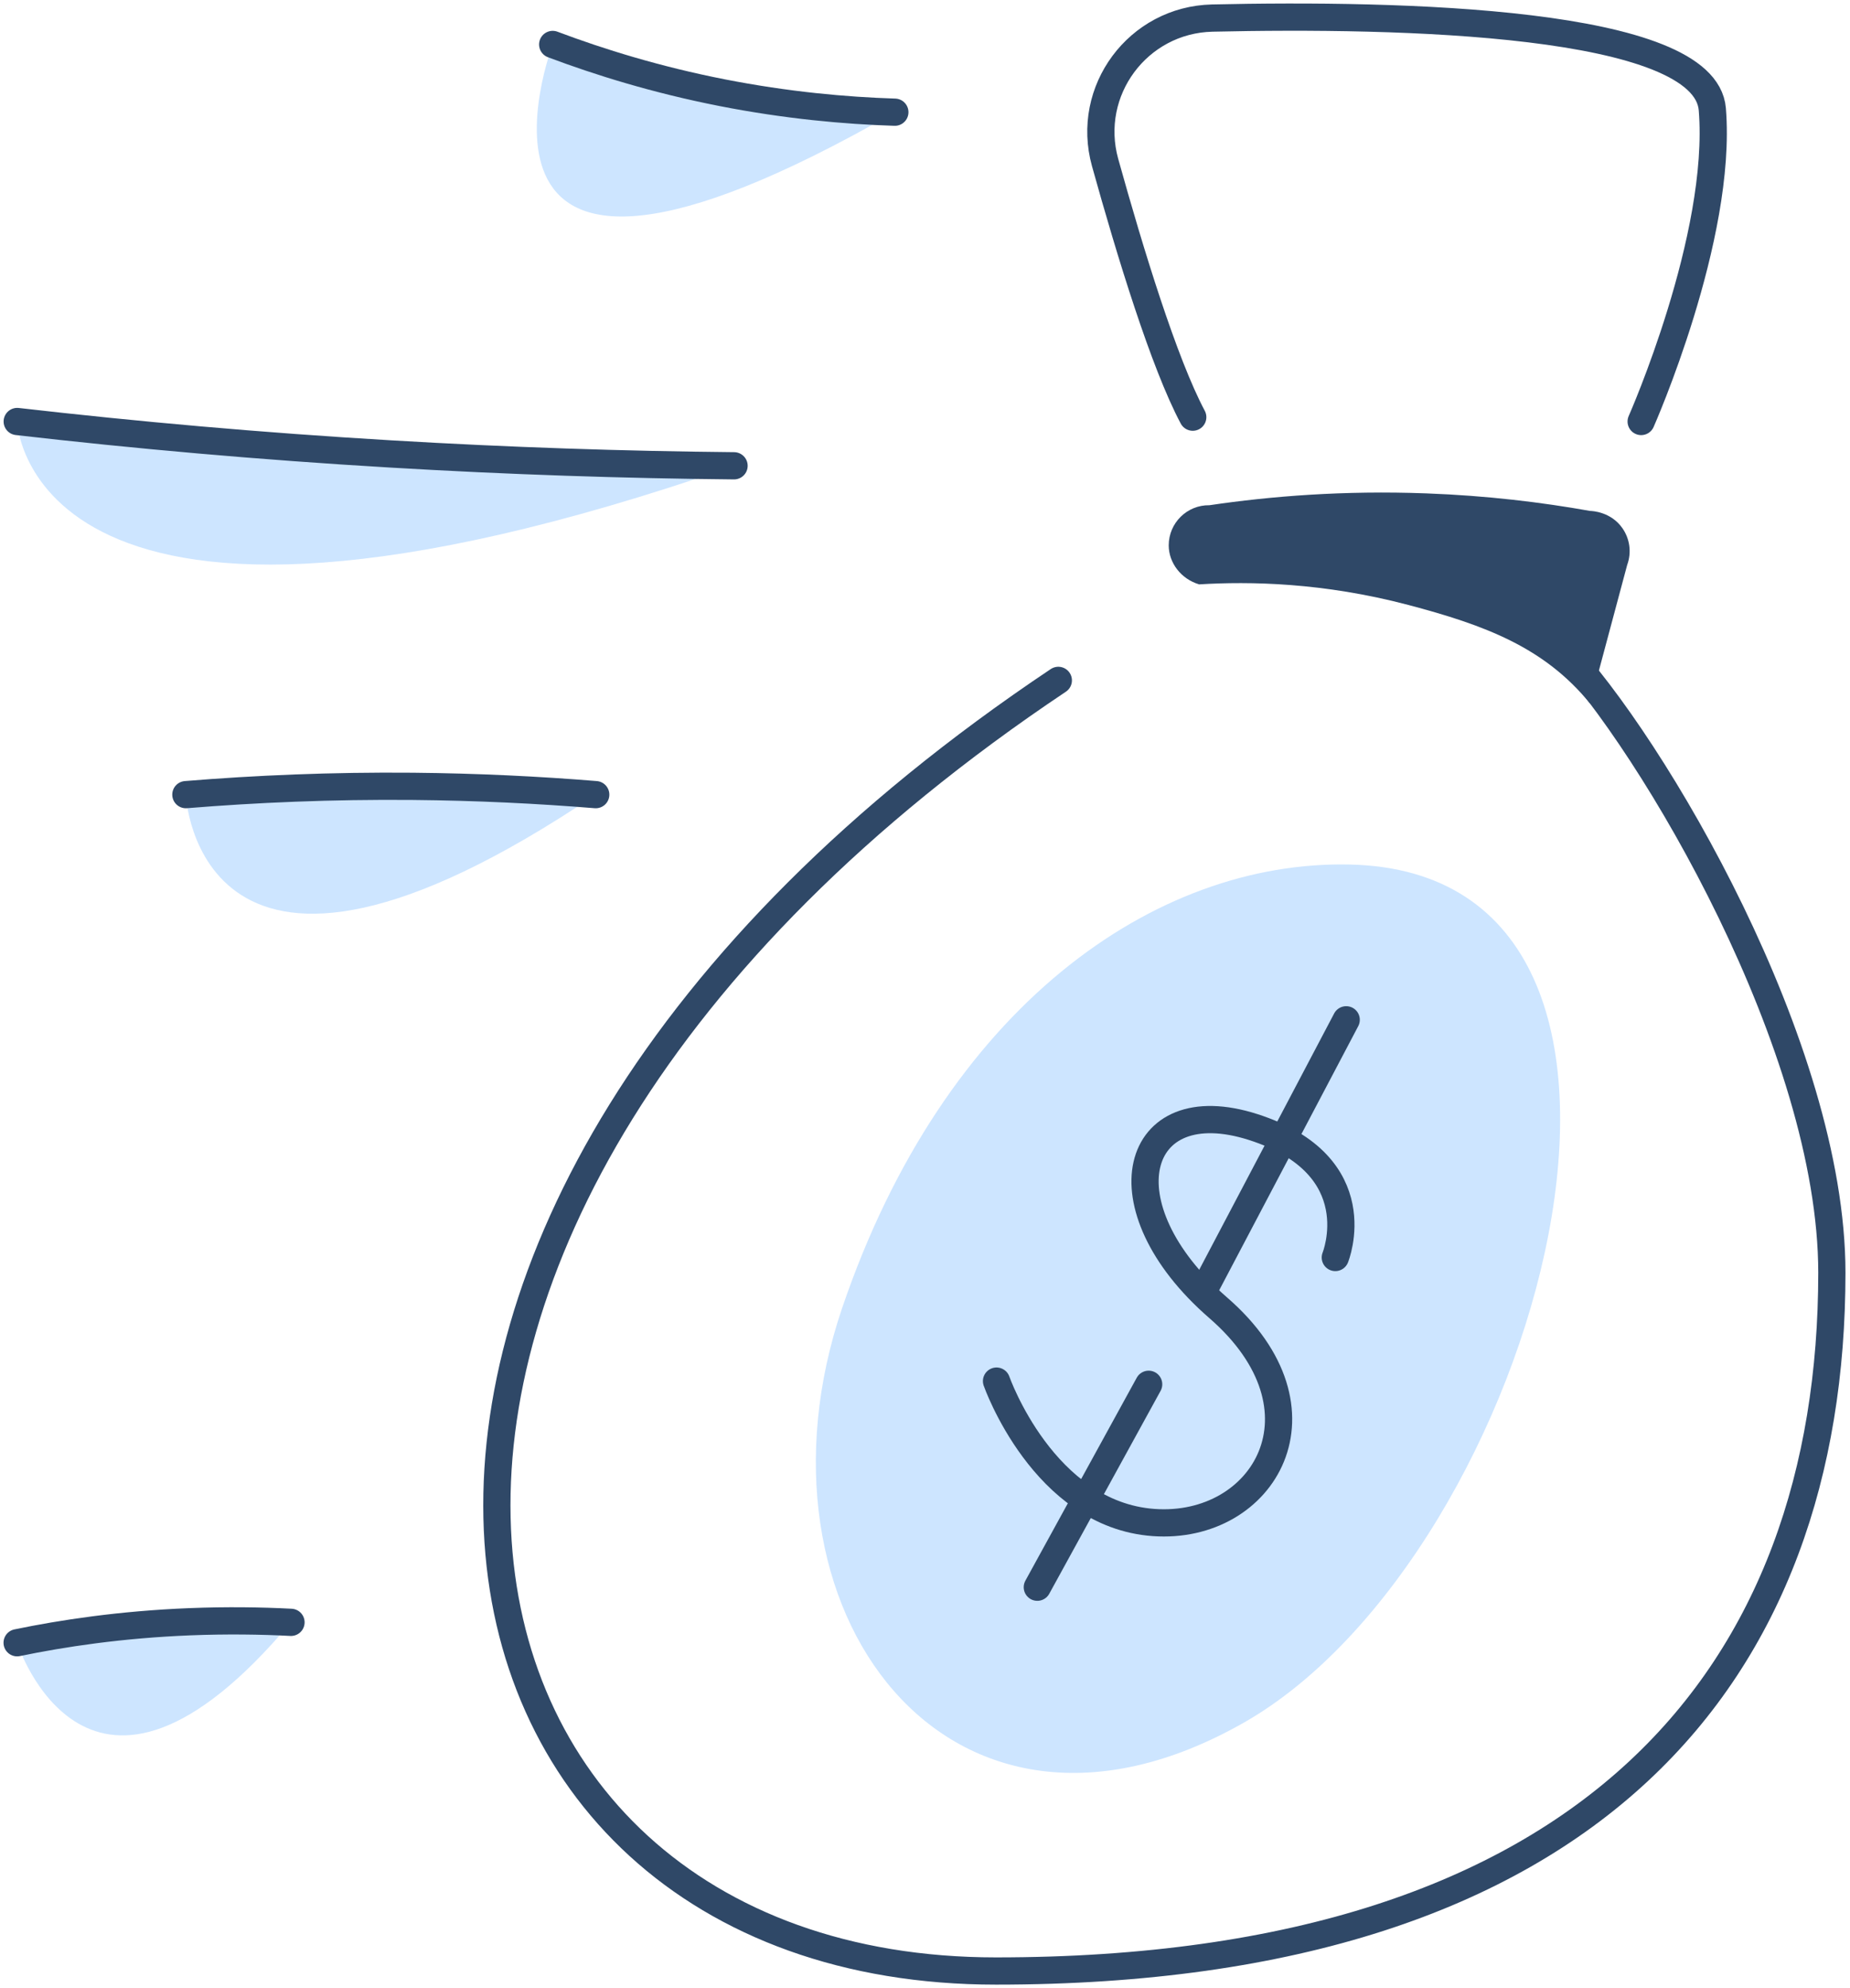
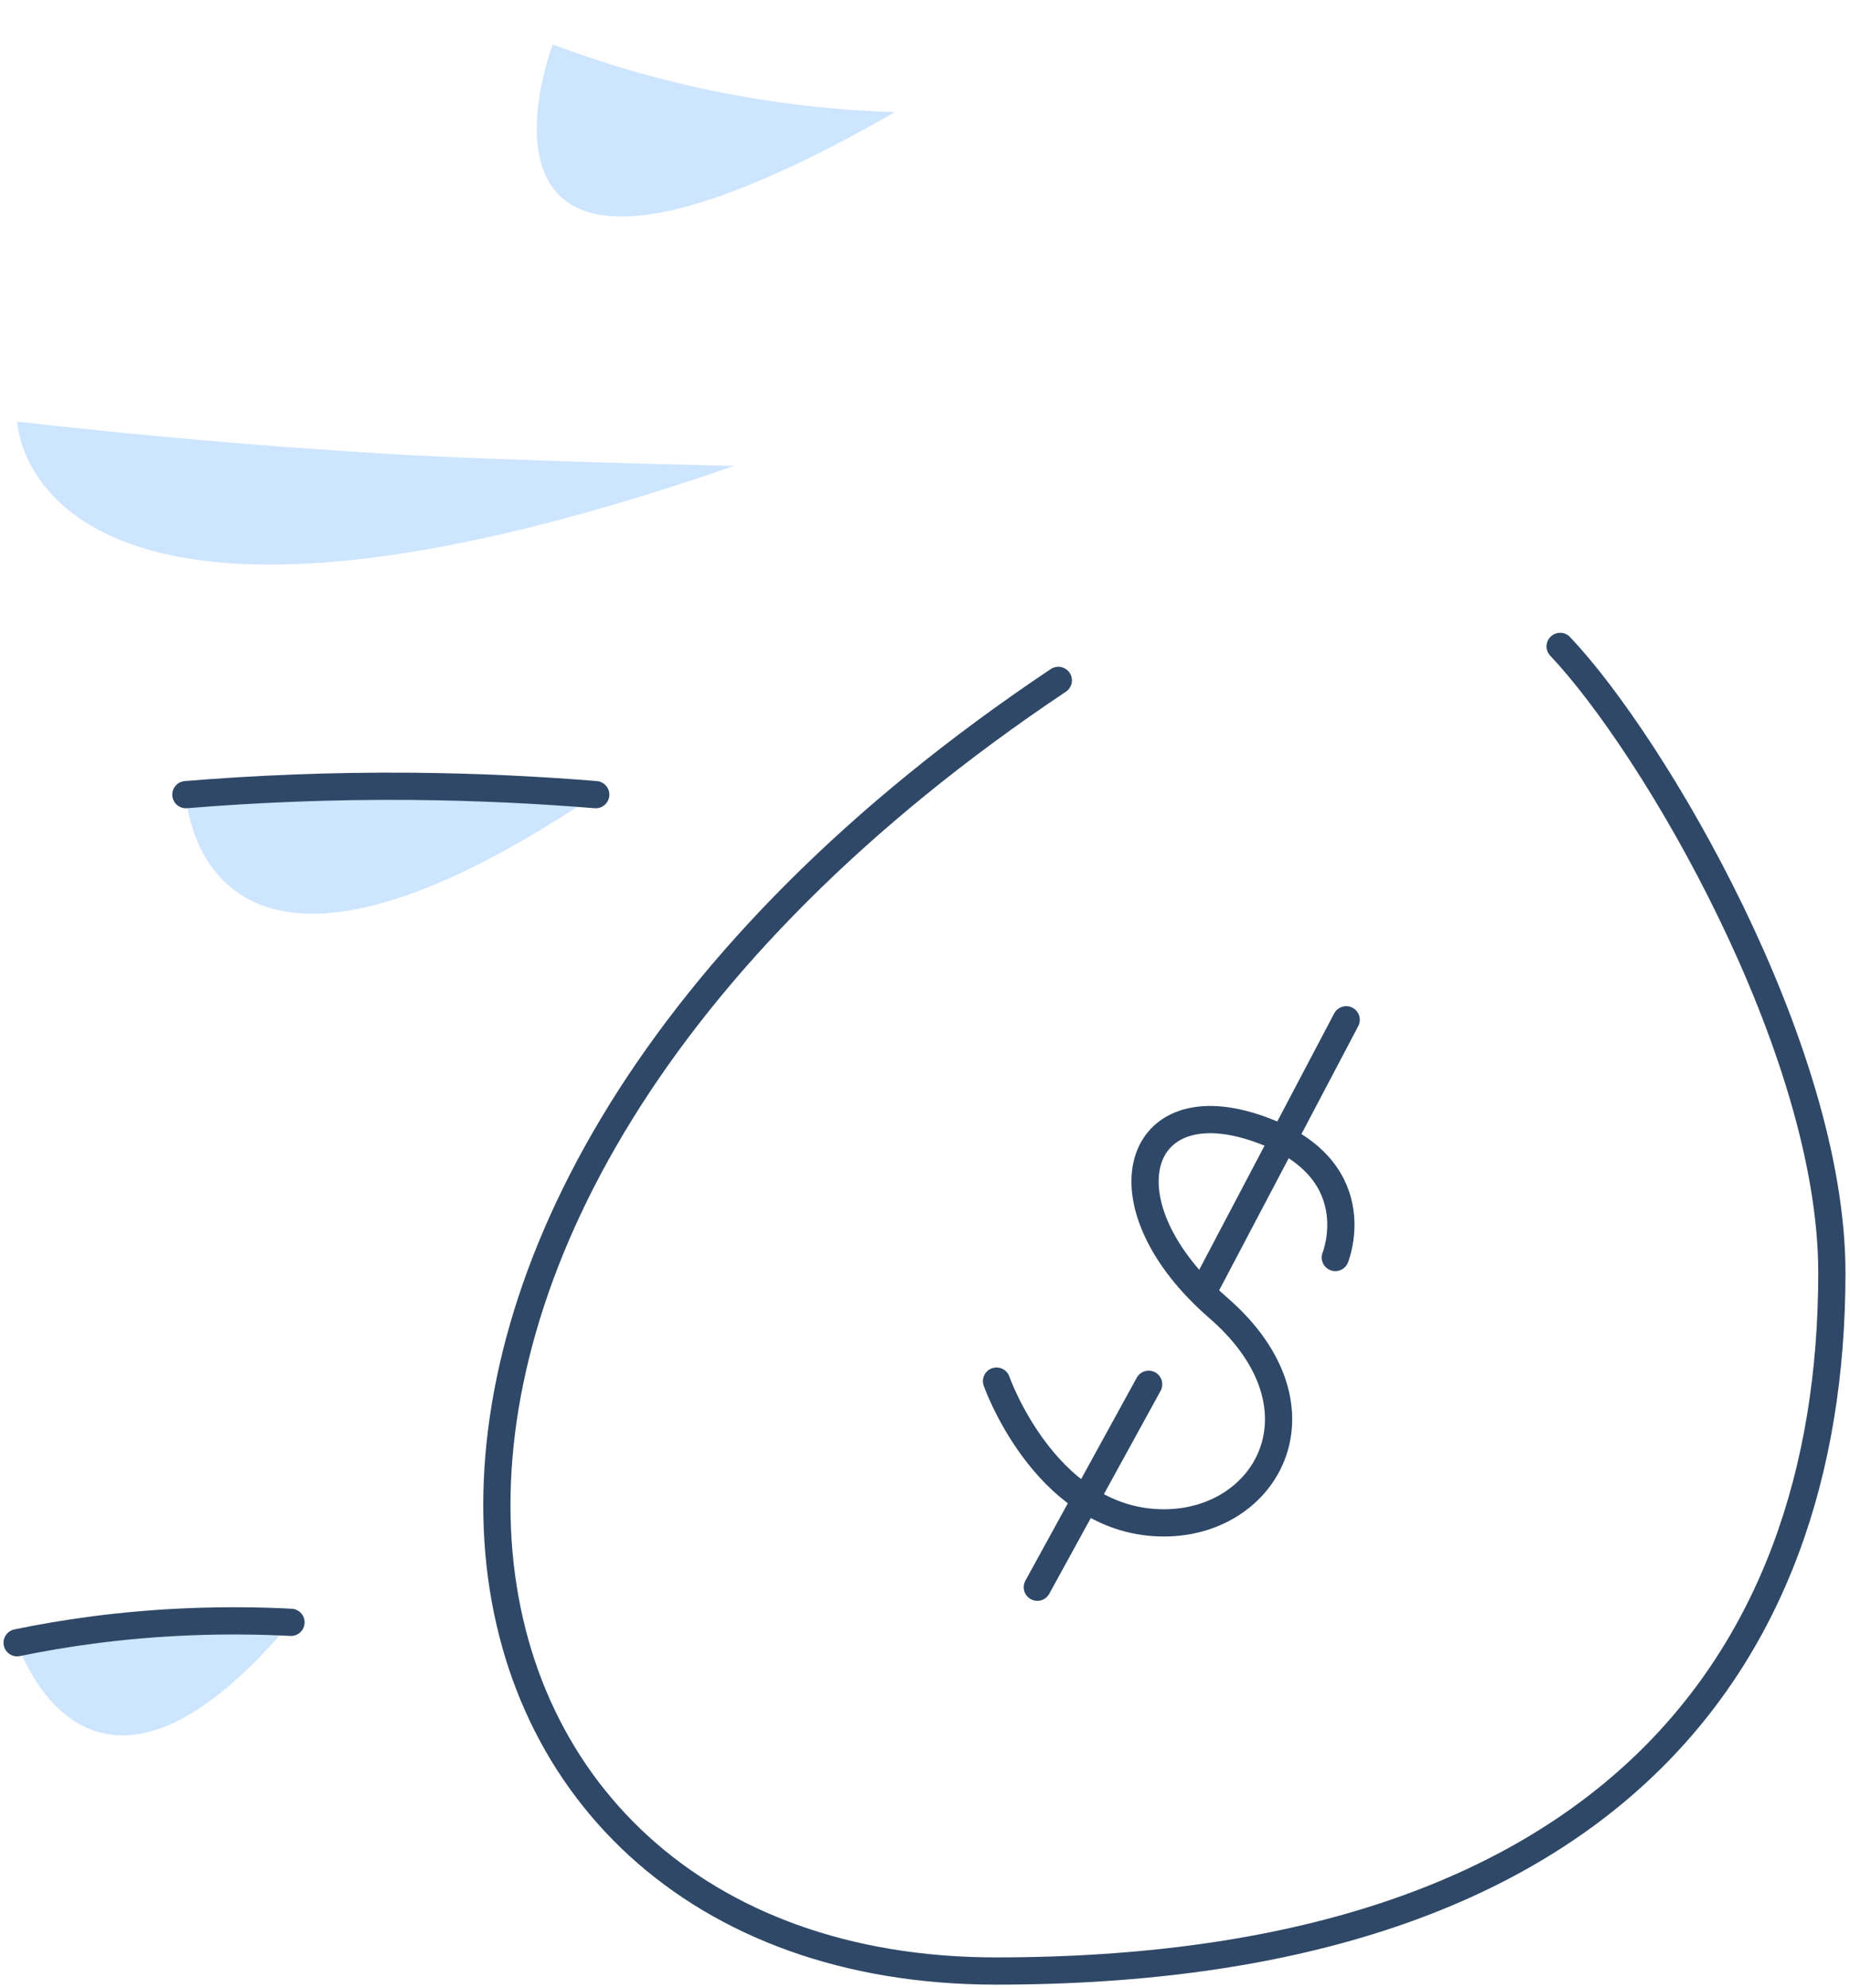
<svg xmlns="http://www.w3.org/2000/svg" width="108" height="116" viewBox="0 0 108 116" fill="none">
  <path d="M52.24 6.546C49.343 6.455 45.926 6.147 42.146 5.406C38.316 4.654 35 3.624 32.265 2.594C32.265 2.594 24.796 22.257 52.24 6.546Z" fill="#CDE5FF" />
  <path d="M34.773 46.364C34.773 46.364 27.864 45.915 24.089 45.88C19.35 45.839 14.919 46.031 10.846 46.364C10.846 46.364 11.533 61.999 34.773 46.364Z" fill="#CDE5FF" />
  <path d="M42.848 27.182C42.848 27.182 29.741 26.904 22.782 26.49C15.176 26.036 7.904 25.385 1 24.598C1 24.598 1.565 41.504 42.848 27.187V27.182Z" fill="#CDE5FF" />
-   <path d="M69.631 24.34C67.955 21.196 65.977 14.742 64.513 9.478C63.353 5.299 66.431 1.156 70.766 1.055C81.703 0.807 99.538 1.201 99.962 6.374C100.573 13.843 95.808 24.593 95.808 24.593" stroke="#2F4867" stroke-width="1.589" stroke-linecap="round" stroke-linejoin="round" />
  <path d="M61.783 39.698C14.278 71.442 23.18 115.001 58.144 115.001C93.108 115.001 106.941 97.499 106.941 74.258C106.941 61.116 96.5 43.422 91.079 37.715" stroke="#2F4867" stroke-width="1.589" stroke-linecap="round" stroke-linejoin="round" />
-   <path d="M78.806 50.442C67.415 50.185 55.142 58.749 49.166 76.307C43.191 93.865 55.379 110.292 72.593 100.521C89.803 90.751 100.8 50.937 78.806 50.442Z" fill="#CDE5FF" />
  <path d="M16.988 94.657C16.988 94.657 13.259 94.536 11.083 94.622C7.046 94.783 3.629 95.303 1 95.848C1 95.848 5.128 108.768 16.983 94.657H16.988Z" fill="#CDE5FF" />
-   <path d="M1.005 24.593C7.909 25.385 15.176 26.036 22.787 26.485C29.752 26.899 36.449 27.116 42.853 27.177" stroke="#2F4867" stroke-width="1.589" stroke-linecap="round" stroke-linejoin="round" />
  <path d="M10.851 46.364C14.924 46.031 19.355 45.839 24.094 45.88C27.869 45.915 31.437 46.092 34.778 46.364" stroke="#2F4867" stroke-width="1.589" stroke-linecap="round" stroke-linejoin="round" />
-   <path d="M32.265 2.594C35 3.624 38.321 4.654 42.146 5.406C45.926 6.147 49.343 6.455 52.24 6.546" stroke="#2F4867" stroke-width="1.589" stroke-linecap="round" stroke-linejoin="round" />
  <path d="M77.953 73.37C77.953 73.37 80.143 68 73.159 65.759C66.174 63.518 64.266 70.362 71.12 76.307C77.973 82.257 73.794 89.292 67.35 88.833C60.905 88.374 58.175 80.582 58.175 80.582" stroke="#2F4867" stroke-width="1.589" stroke-linecap="round" stroke-linejoin="round" />
  <path d="M60.557 92.608L67.057 80.768" stroke="#2F4867" stroke-width="1.589" stroke-linecap="round" stroke-linejoin="round" />
  <path d="M70.443 74.965L78.589 59.501" stroke="#2F4867" stroke-width="1.589" stroke-linecap="round" stroke-linejoin="round" />
-   <path d="M92.826 41.051C90.156 37.765 86.669 36.473 82.217 35.297C77.246 33.985 72.942 33.914 70.004 34.096C68.944 33.783 68.228 32.834 68.228 31.82C68.228 30.513 69.298 29.458 70.605 29.478C74.163 28.953 78.442 28.605 83.272 28.787C86.82 28.918 90.03 29.312 92.826 29.811C92.932 29.811 94.052 29.852 94.723 30.831C95.132 31.426 95.268 32.209 94.991 32.966L92.826 41.051Z" fill="#2F4867" />
  <path d="M16.988 94.657C15.242 94.566 13.259 94.536 11.083 94.622C7.046 94.783 3.629 95.303 1 95.848" stroke="#2F4867" stroke-width="1.589" stroke-linecap="round" stroke-linejoin="round" />
</svg>